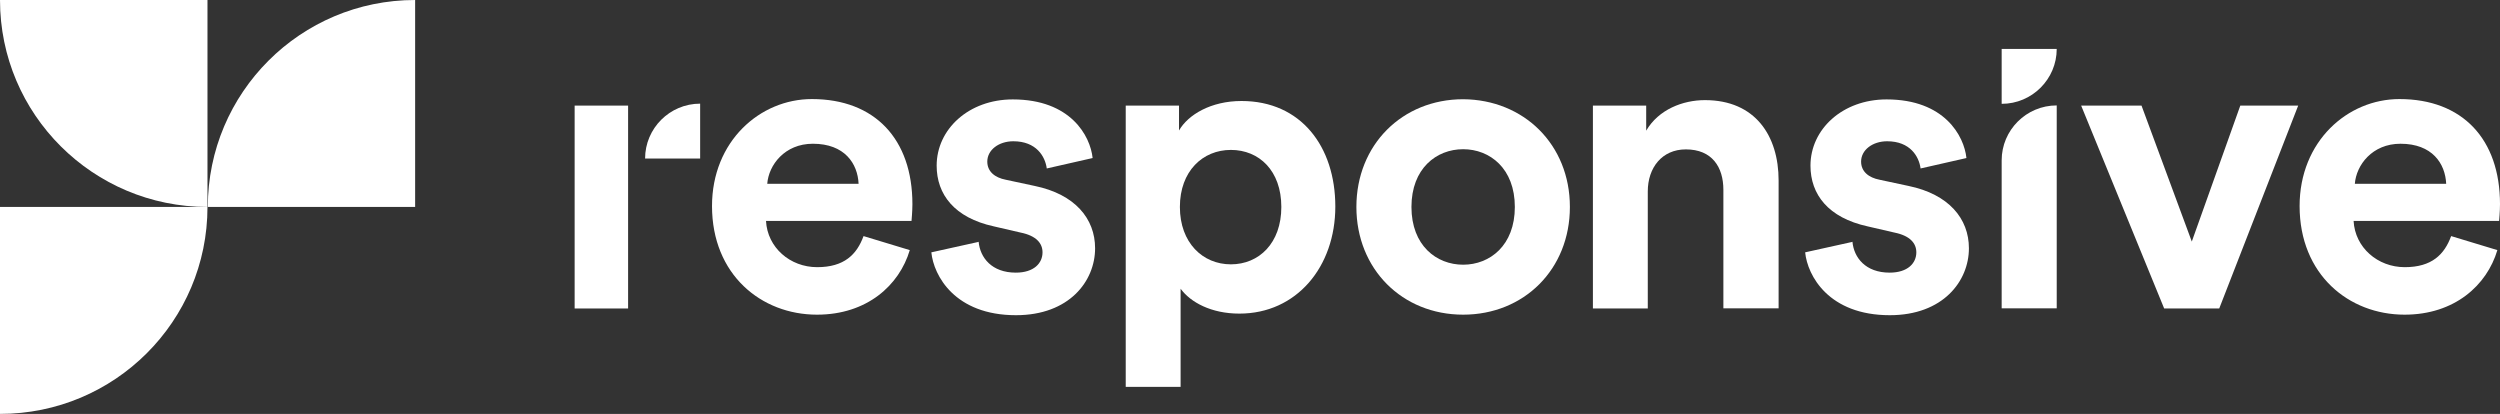
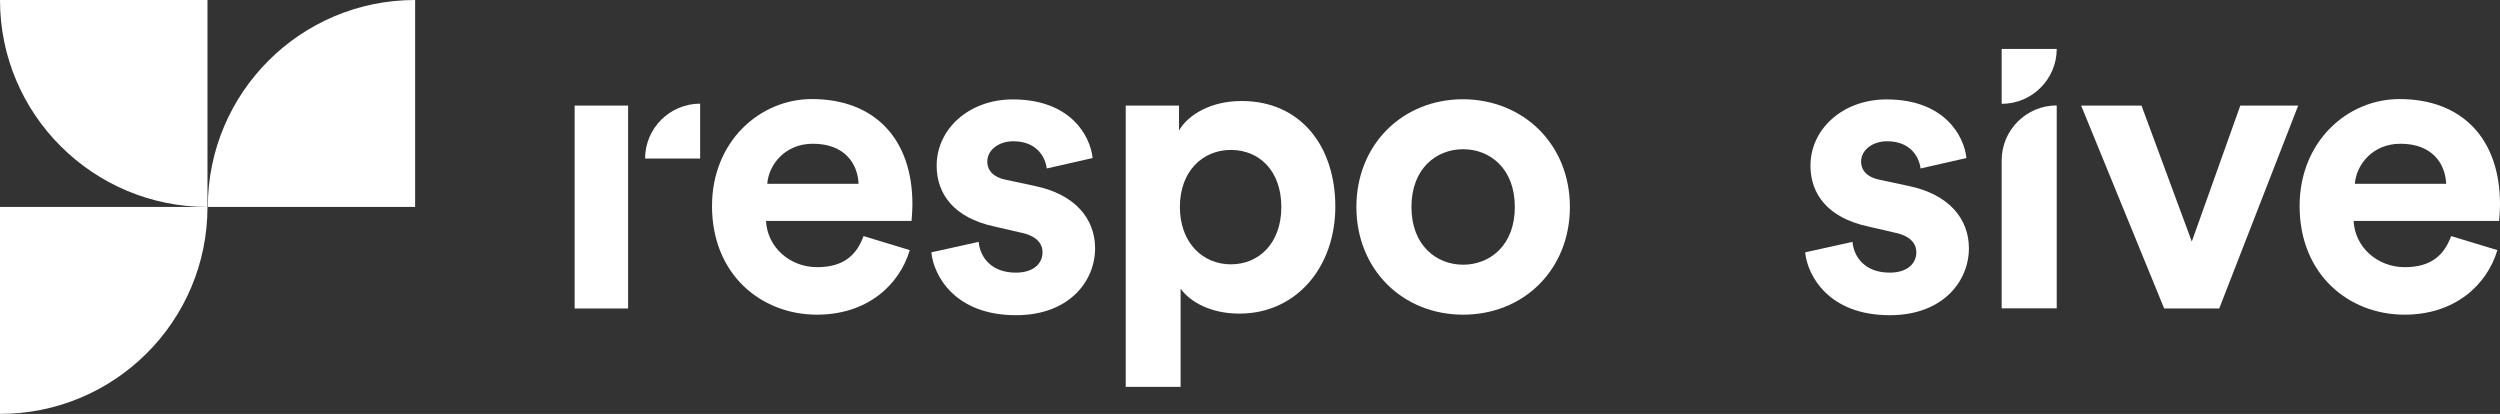
<svg xmlns="http://www.w3.org/2000/svg" width="302" height="50" viewBox="0 0 302 50" fill="none">
  <rect x="0" y="0" width="302" height="50" fill="#333333" stroke="none" />
  <g clip-path="url(#clip0_4322_3421)">
    <path d="M109.898 30.226C108.636 34.45 104.744 38.012 98.692 38.012C91.956 38.012 86.011 33.17 86.011 24.893C86.011 17.065 91.806 11.967 98.072 11.967C105.685 11.967 110.219 16.809 110.219 24.659C110.219 25.597 110.112 26.6 110.112 26.685H92.533C92.704 29.906 95.442 32.274 98.713 32.274C101.985 32.274 103.504 30.738 104.316 28.52L109.876 30.205L109.898 30.226ZM103.718 22.206C103.611 19.753 102.028 17.364 98.2 17.364C94.779 17.364 92.854 19.945 92.683 22.206H103.696H103.718Z" fill="white" />
    <path d="M118.217 29.181C118.388 31.122 119.799 32.935 122.708 32.935C124.91 32.935 125.937 31.783 125.937 30.482C125.937 29.394 125.188 28.477 123.285 28.093L120.056 27.346C115.287 26.301 113.148 23.485 113.148 20.008C113.148 15.614 117.019 12.009 122.344 12.009C129.337 12.009 131.711 16.425 131.989 19.091L126.45 20.35C126.257 18.899 125.188 17.065 122.408 17.065C120.655 17.065 119.265 18.11 119.265 19.518C119.265 20.712 120.163 21.459 121.51 21.715L124.996 22.462C129.85 23.464 132.288 26.408 132.288 29.991C132.288 33.959 129.166 38.076 122.729 38.076C115.351 38.076 112.785 33.298 112.507 30.482L118.195 29.223L118.217 29.181Z" fill="white" />
    <path d="M135.988 46.736V12.756H142.424V15.764C143.515 13.865 146.274 12.201 149.973 12.201C157.159 12.201 161.307 17.705 161.307 24.957C161.307 32.21 156.646 37.884 149.717 37.884C146.317 37.884 143.815 36.519 142.617 34.876V46.736H135.966H135.988ZM148.69 18.11C145.29 18.11 142.531 20.67 142.531 25C142.531 29.33 145.29 31.932 148.69 31.932C152.091 31.932 154.785 29.373 154.785 25C154.785 20.627 152.112 18.11 148.69 18.11Z" fill="white" />
    <path d="M189.643 25C189.643 32.53 184.104 38.012 176.748 38.012C169.391 38.012 163.852 32.509 163.852 25C163.852 17.492 169.391 11.988 176.748 11.988C184.061 12.031 189.643 17.449 189.643 25ZM182.992 25C182.992 20.35 179.977 18.025 176.748 18.025C173.518 18.025 170.503 20.35 170.503 25C170.503 29.65 173.518 31.976 176.748 31.976C179.977 31.976 182.992 29.65 182.992 25Z" fill="white" />
-     <path d="M199.074 37.265H192.423V12.756H198.86V15.785C200.357 13.225 203.286 12.095 205.96 12.095C212.054 12.095 214.856 16.425 214.856 21.8V37.244H208.184V22.931C208.184 20.179 206.815 18.046 203.65 18.046C200.763 18.046 199.052 20.265 199.052 23.123V37.244L199.074 37.265Z" fill="white" />
    <path d="M223.773 29.181C223.944 31.122 225.356 32.935 228.264 32.935C230.467 32.935 231.493 31.783 231.493 30.482C231.493 29.394 230.745 28.477 228.842 28.093L225.612 27.346C220.844 26.301 218.705 23.485 218.705 20.008C218.705 15.614 222.576 12.009 227.901 12.009C234.894 12.009 237.267 16.425 237.545 19.091L232.007 20.35C231.814 18.899 230.745 17.065 227.965 17.065C226.211 17.065 224.821 18.11 224.821 19.518C224.821 20.712 225.719 21.459 227.067 21.715L230.552 22.462C235.407 23.464 237.845 26.408 237.845 29.991C237.845 33.959 234.722 38.076 228.286 38.076C220.908 38.076 218.341 33.298 218.063 30.482L223.752 29.223L223.773 29.181Z" fill="white" />
    <path d="M241.801 37.266V19.369C241.801 15.721 244.774 12.735 248.452 12.735V37.244H241.801V37.266Z" fill="white" />
    <path d="M268.083 37.265H261.432L251.403 12.756H258.695L264.769 29.181L270.628 12.756H277.621L268.083 37.265Z" fill="white" />
    <path d="M301.679 30.226C300.417 34.45 296.525 38.012 290.473 38.012C283.737 38.012 277.792 33.17 277.792 24.893C277.792 17.065 283.587 11.967 289.853 11.967C297.466 11.967 302 16.809 302 24.659C302 25.597 301.893 26.6 301.893 26.685H284.314C284.486 29.906 287.223 32.274 290.495 32.274C293.767 32.274 295.285 30.738 296.098 28.52L301.658 30.205L301.679 30.226ZM295.499 22.206C295.392 19.753 293.809 17.364 289.982 17.364C286.56 17.364 284.635 19.945 284.464 22.206H295.477H295.499Z" fill="white" />
    <path d="M241.801 5.909H248.452C248.452 9.556 245.479 12.543 241.801 12.543V5.909Z" fill="white" />
    <path d="M75.874 16.361V12.756H69.416V37.265H75.874V16.361Z" fill="white" />
    <path d="M84.578 19.155H77.927C77.927 15.508 80.9 12.521 84.578 12.521V19.155Z" fill="white" />
    <path fill-rule="evenodd" clip-rule="evenodd" d="M25.063 0V25C11.248 25 0 13.822 0 0H25.063Z" fill="white" />
-     <path fill-rule="evenodd" clip-rule="evenodd" d="M50.148 25V0C36.291 0 25.106 11.22 25.106 25H50.169H50.148Z" fill="white" />
+     <path fill-rule="evenodd" clip-rule="evenodd" d="M50.148 25V0C36.291 0 25.106 11.22 25.106 25H50.169Z" fill="white" />
    <path fill-rule="evenodd" clip-rule="evenodd" d="M0 25V50C13.857 50 25.063 38.801 25.063 25H0Z" fill="white" />
  </g>
  <defs>
    <clipPath id="clip0_4322_3421">
      <rect width="302" height="50" fill="white" />
    </clipPath>
  </defs>
</svg>